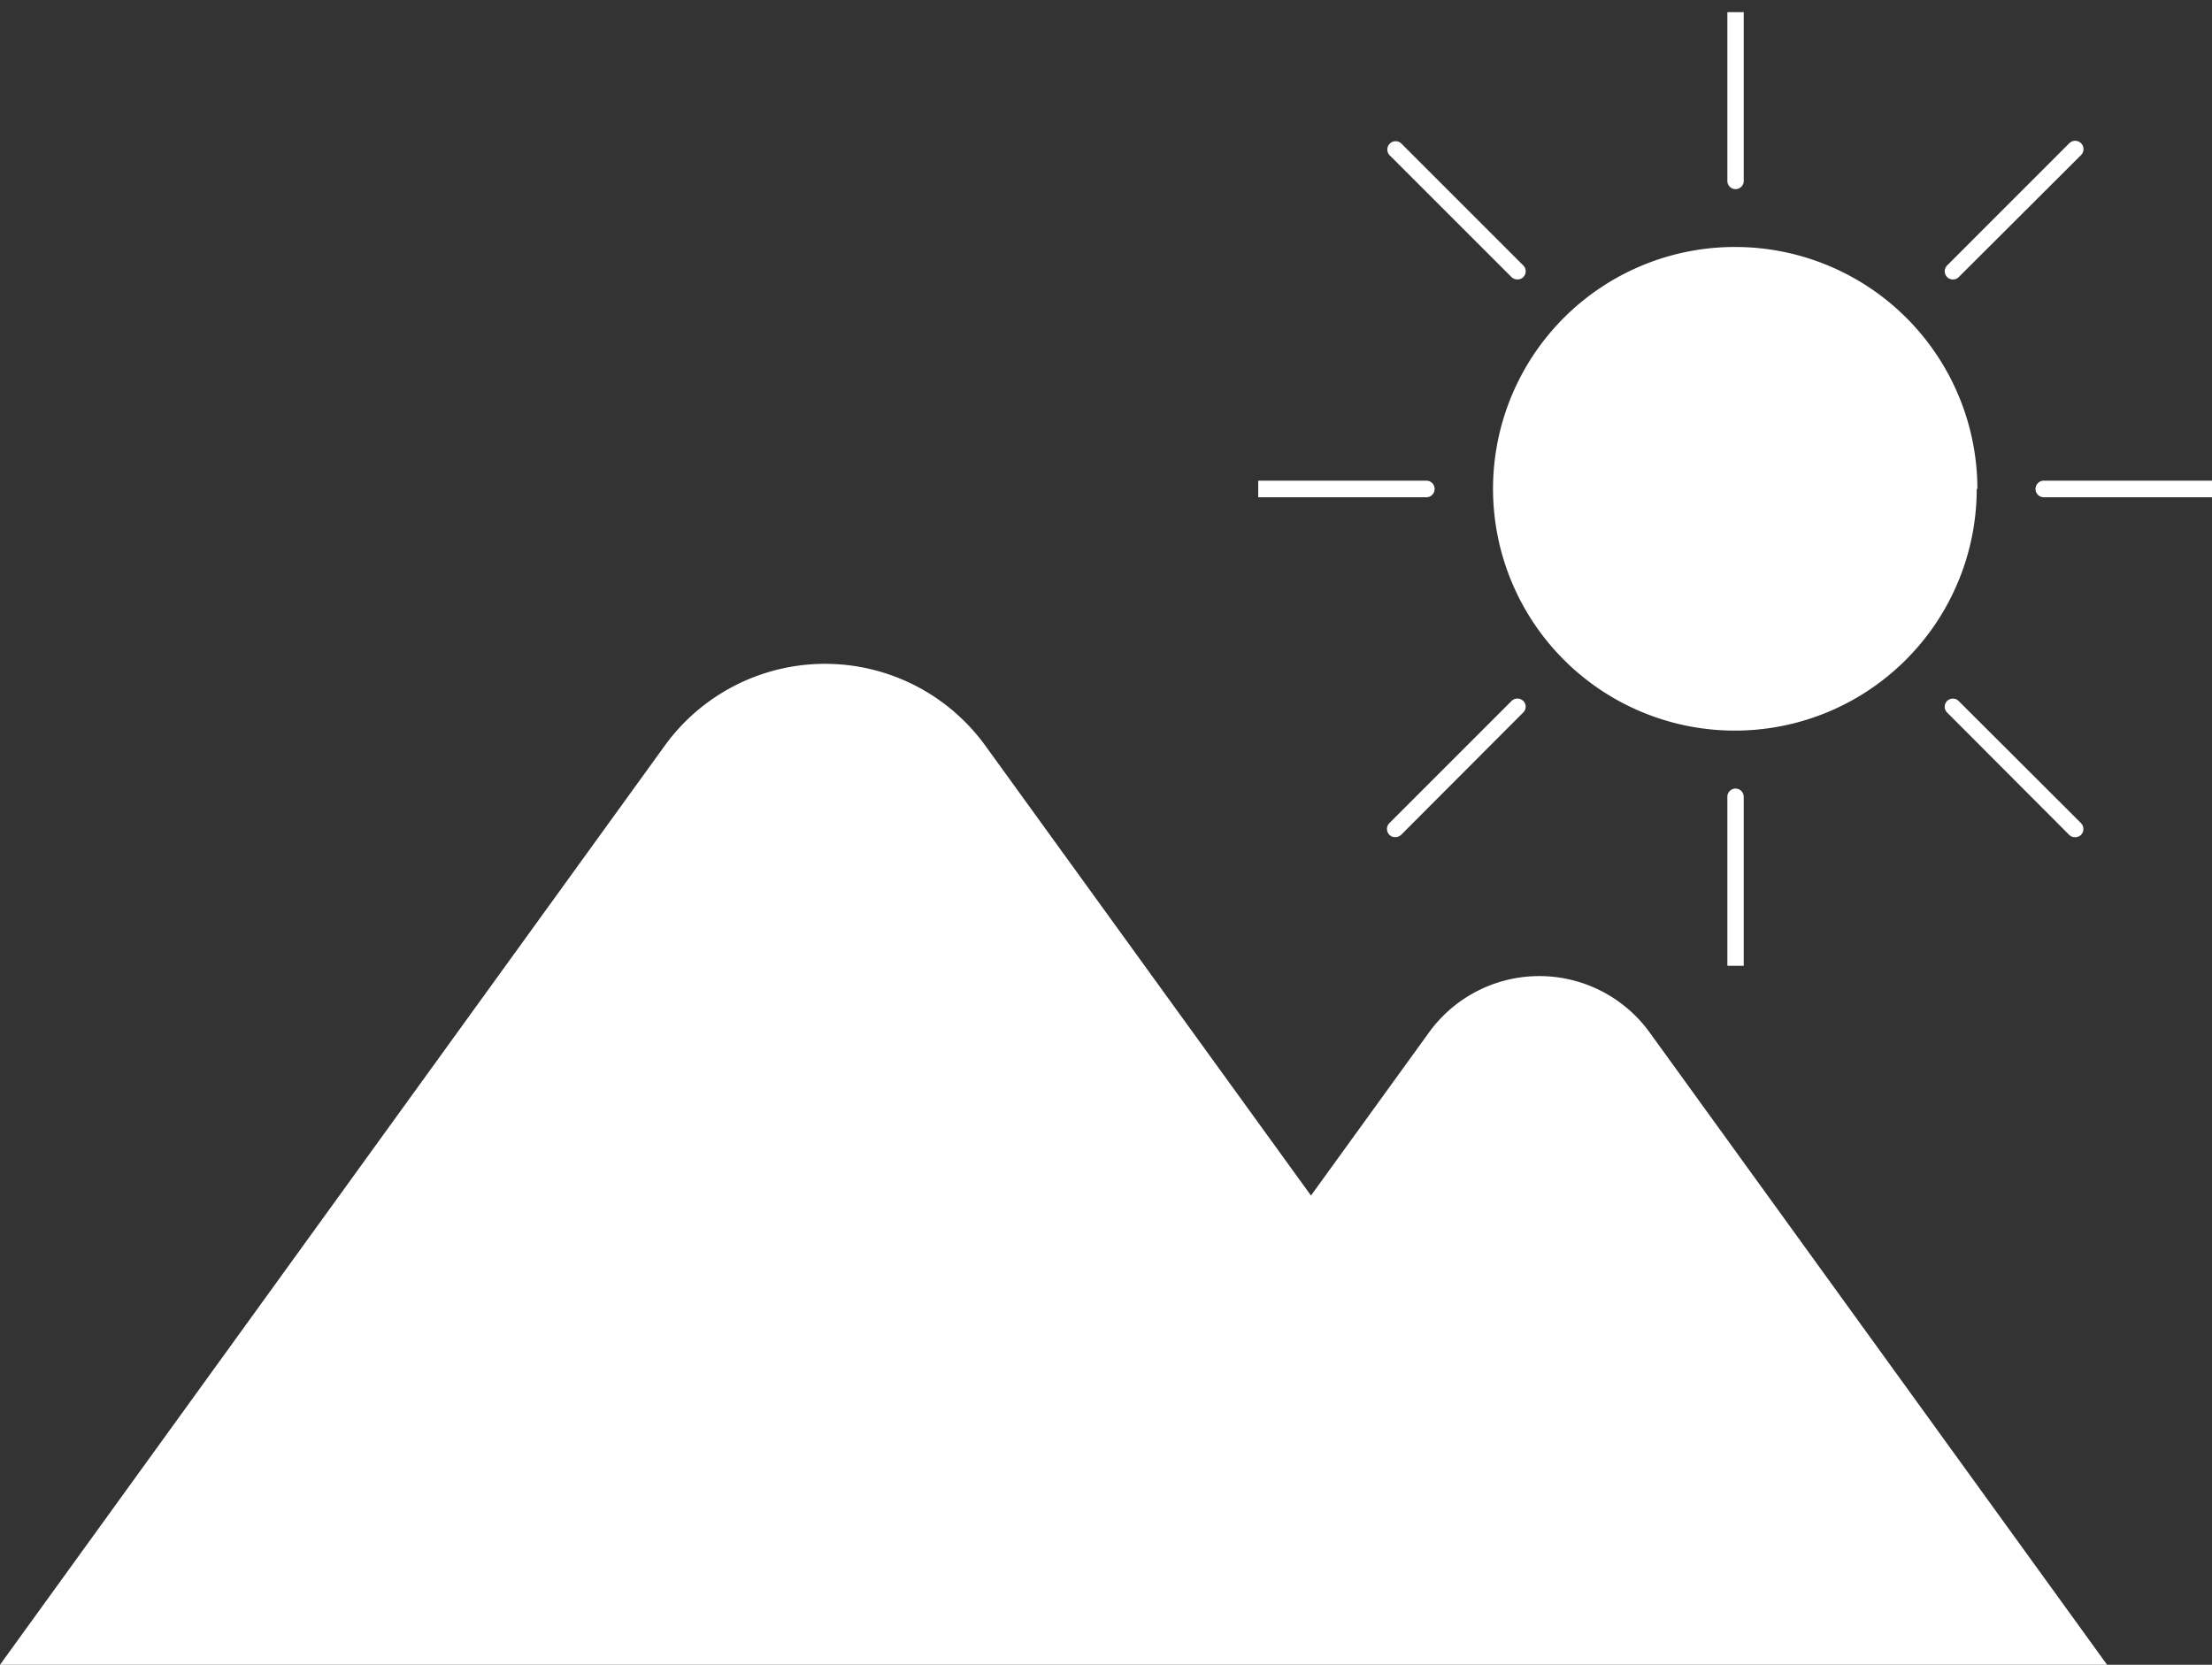
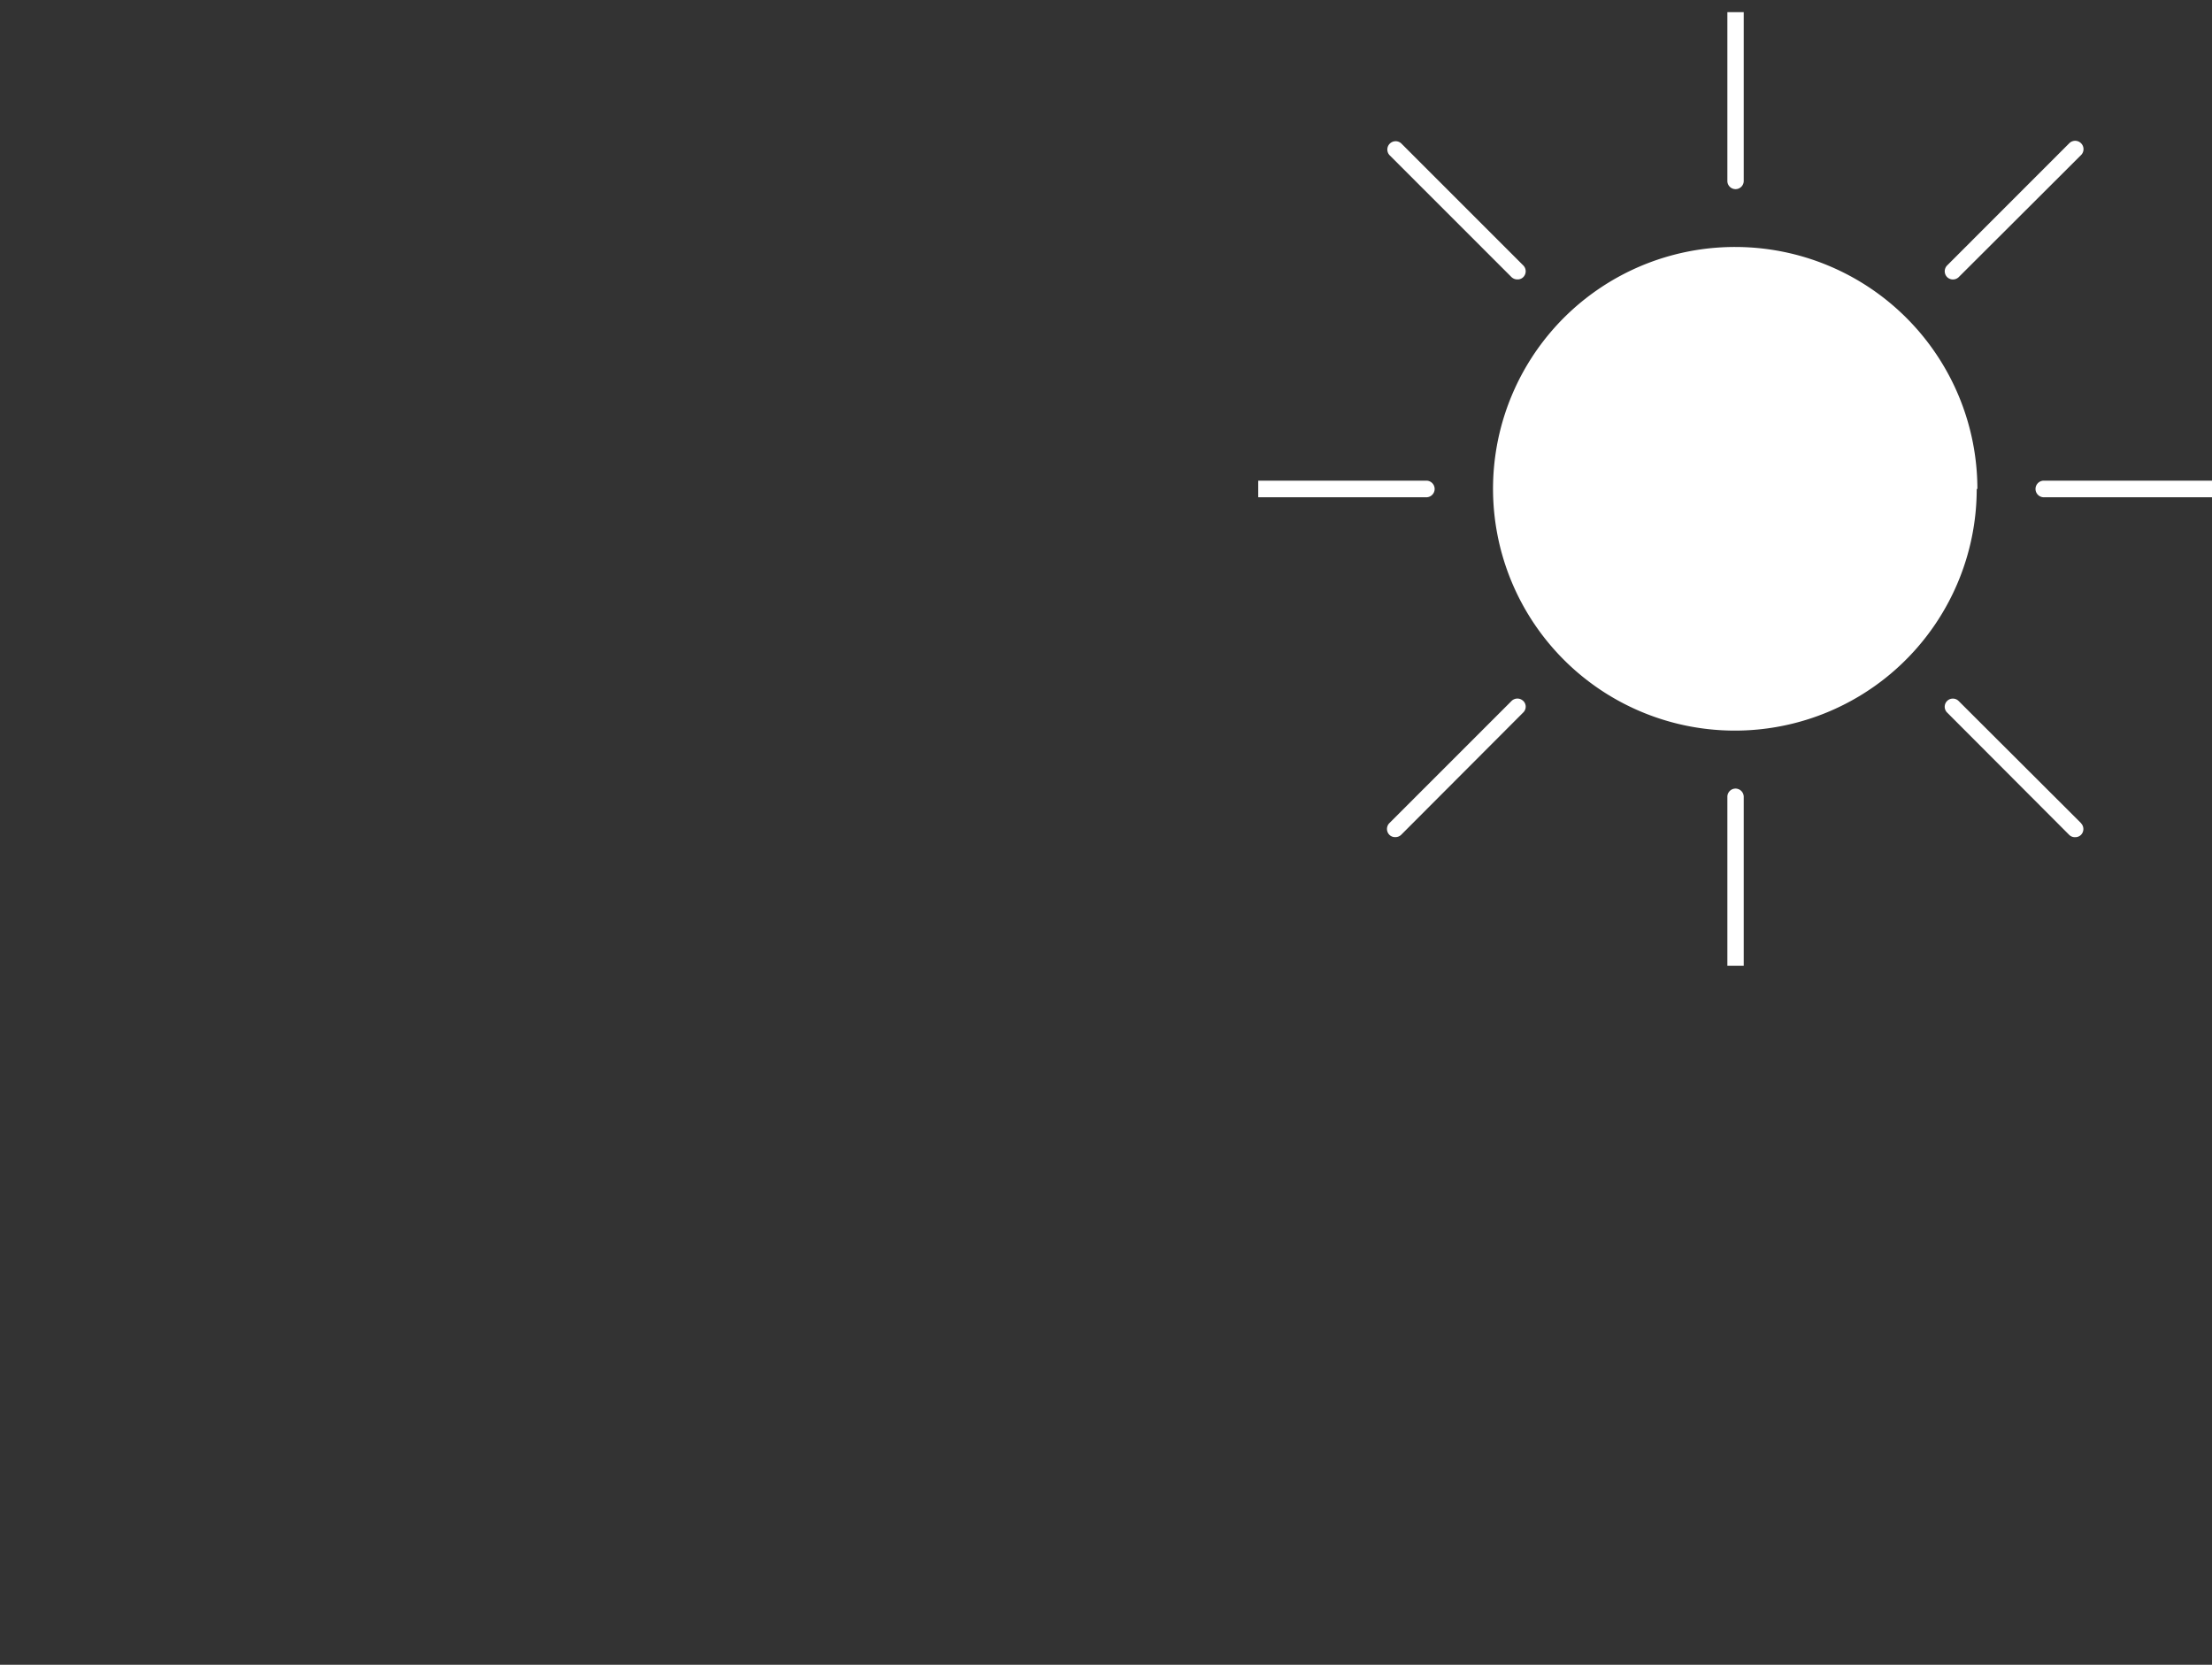
<svg xmlns="http://www.w3.org/2000/svg" width="33" height="24.839" viewBox="0 0 33 24.839">
  <rect x="0" y="0" width="33" height="24.839" fill="#333333" stroke="none" />
  <defs>
    <clipPath id="clip-path">
-       <rect id="長方形_461" data-name="長方形 461" width="31.435" height="24.839" fill="#fff" />
-     </clipPath>
+       </clipPath>
    <clipPath id="clip-path-2">
      <rect id="長方形_460" data-name="長方形 460" width="14.229" height="14.229" fill="#fff" />
    </clipPath>
  </defs>
  <g id="グループ_1557" data-name="グループ 1557" transform="translate(0)">
    <g id="グループ_593" data-name="グループ 593" transform="translate(0 0)">
      <g id="グループ_592" data-name="グループ 592" clip-path="url(#clip-path)">
-         <path id="パス_2447" data-name="パス 2447" d="M24.623,135.187h6.812l-6.825-9.435a2.031,2.031,0,0,0-3.291,0l-1.761,2.434L14.7,121.474a2.952,2.952,0,0,0-4.783,0L0,135.187H24.623Z" transform="translate(0 -110.348)" fill="#fff" />
+         <path id="パス_2447" data-name="パス 2447" d="M24.623,135.187h6.812l-6.825-9.435a2.031,2.031,0,0,0-3.291,0l-1.761,2.434L14.7,121.474a2.952,2.952,0,0,0-4.783,0H24.623Z" transform="translate(0 -110.348)" fill="#fff" />
      </g>
    </g>
    <g id="グループ_597" data-name="グループ 597" transform="translate(18.771 0.181)">
      <g id="グループ_587" data-name="グループ 587" transform="translate(0 0)" clip-path="url(#clip-path-2)">
        <path id="パス_2446" data-name="パス 2446" d="M4.135,3.96,2.313,2.138a.124.124,0,0,0-.175.175L3.96,4.135a.127.127,0,0,0,.089.034.119.119,0,0,0,.086-.034.124.124,0,0,0,0-.175m8.321,8.321-1.826-1.822a.121.121,0,0,0-.172.172l1.822,1.826a.119.119,0,0,0,.086.034.122.122,0,0,0,.089-.034.124.124,0,0,0,0-.175M4.135,10.459a.124.124,0,0,0-.175,0L2.138,12.281a.124.124,0,0,0,0,.175.119.119,0,0,0,.086.034.122.122,0,0,0,.089-.034l1.822-1.826a.12.12,0,0,0,0-.172m8.321-8.321a.124.124,0,0,0-.175,0L10.459,3.96a.124.124,0,0,0,0,.175.124.124,0,0,0,.172,0l1.826-1.822a.124.124,0,0,0,0-.175M7.3,11.766a.122.122,0,0,0-.12.124v2.577a.122.122,0,1,0,.244,0V11.89a.123.123,0,0,0-.124-.124M7.3,0a.122.122,0,0,0-.12.124V2.7a.122.122,0,1,0,.244,0V.124A.123.123,0,0,0,7.3,0M14.47,7.172H11.89a.124.124,0,0,0,0,.247h2.58a.124.124,0,0,0,0-.247M2.7,7.172H.124a.124.124,0,1,0,0,.247H2.7a.124.124,0,0,0,0-.247m8.2.124A3.608,3.608,0,1,1,7.3,3.685a3.614,3.614,0,0,1,3.61,3.61" transform="translate(-0.181 -0.181)" fill="#fff" />
      </g>
    </g>
  </g>
</svg>